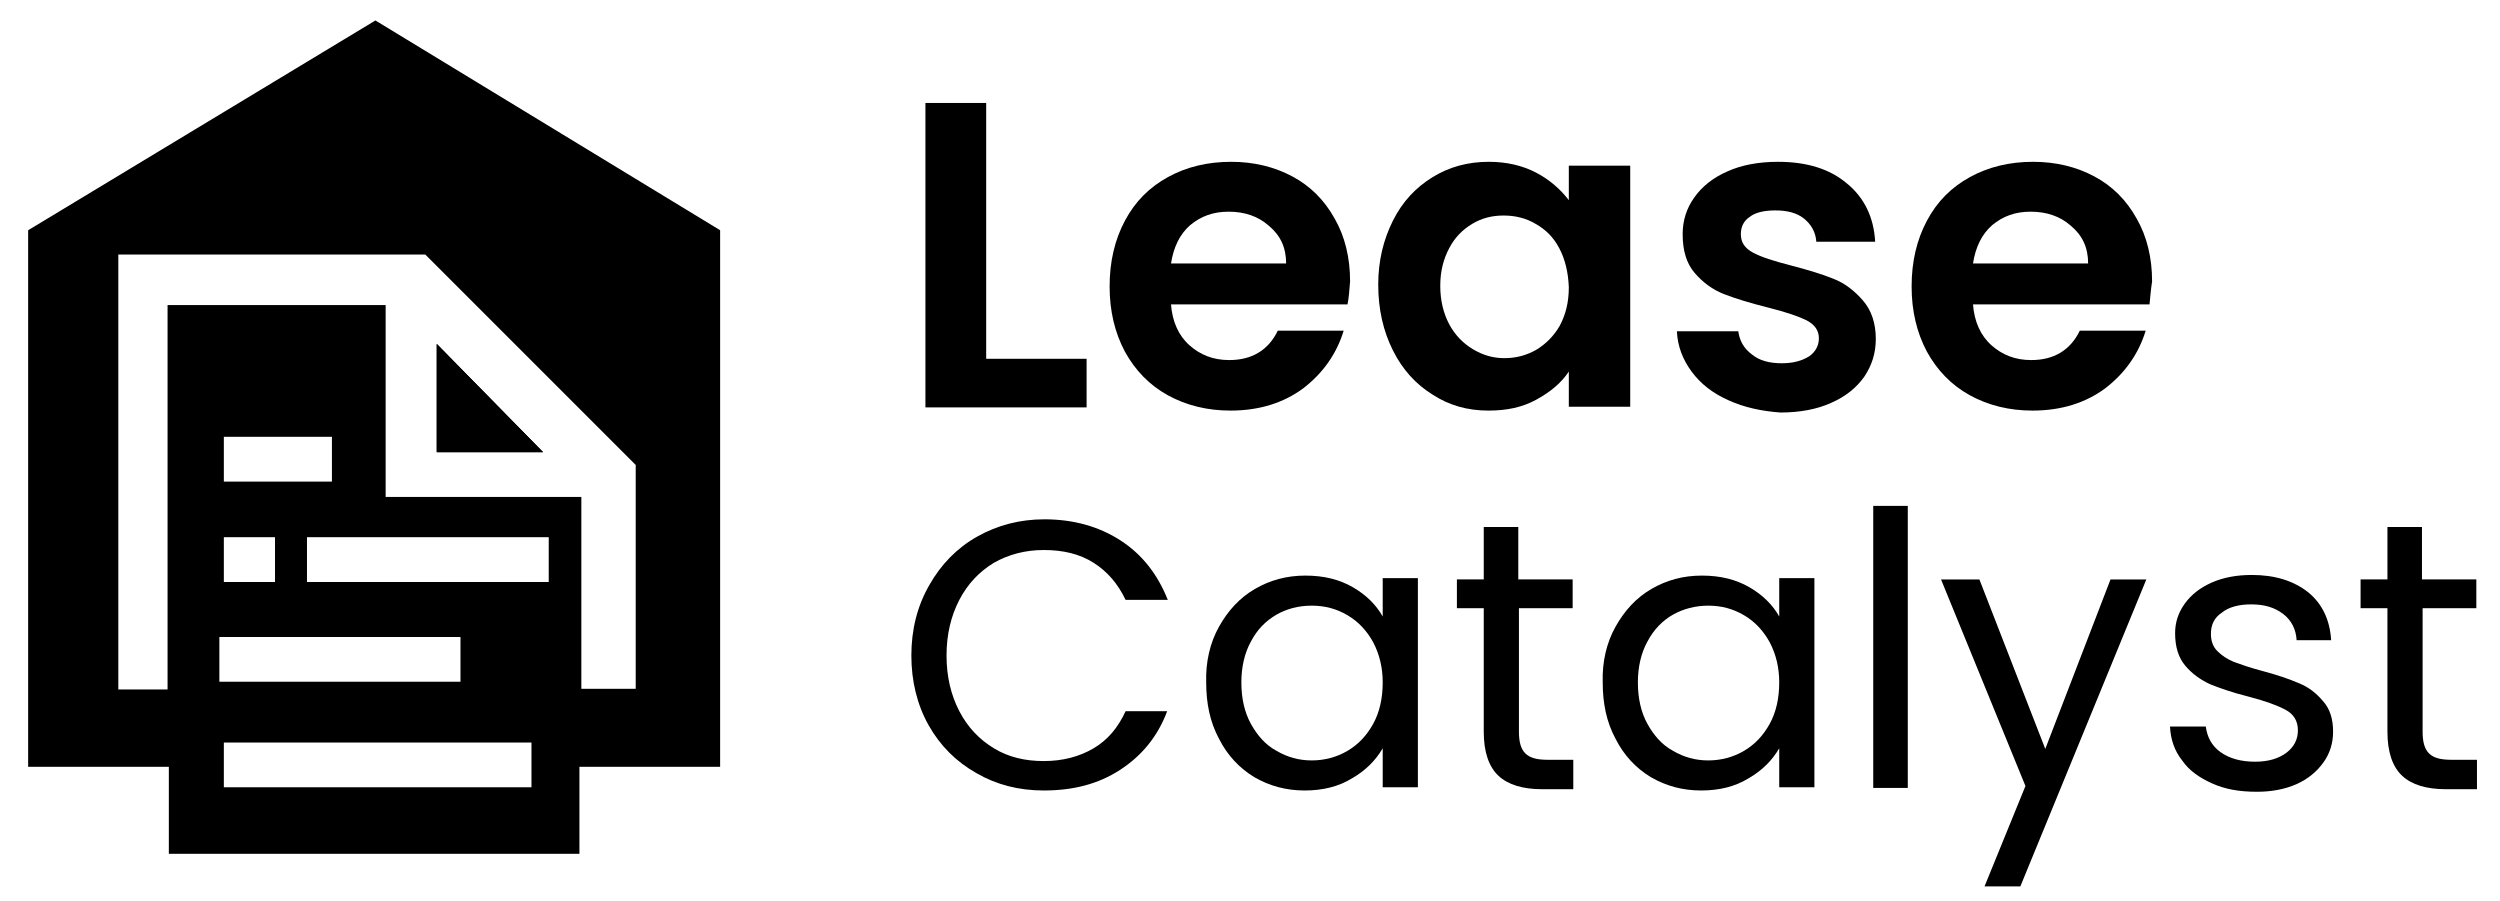
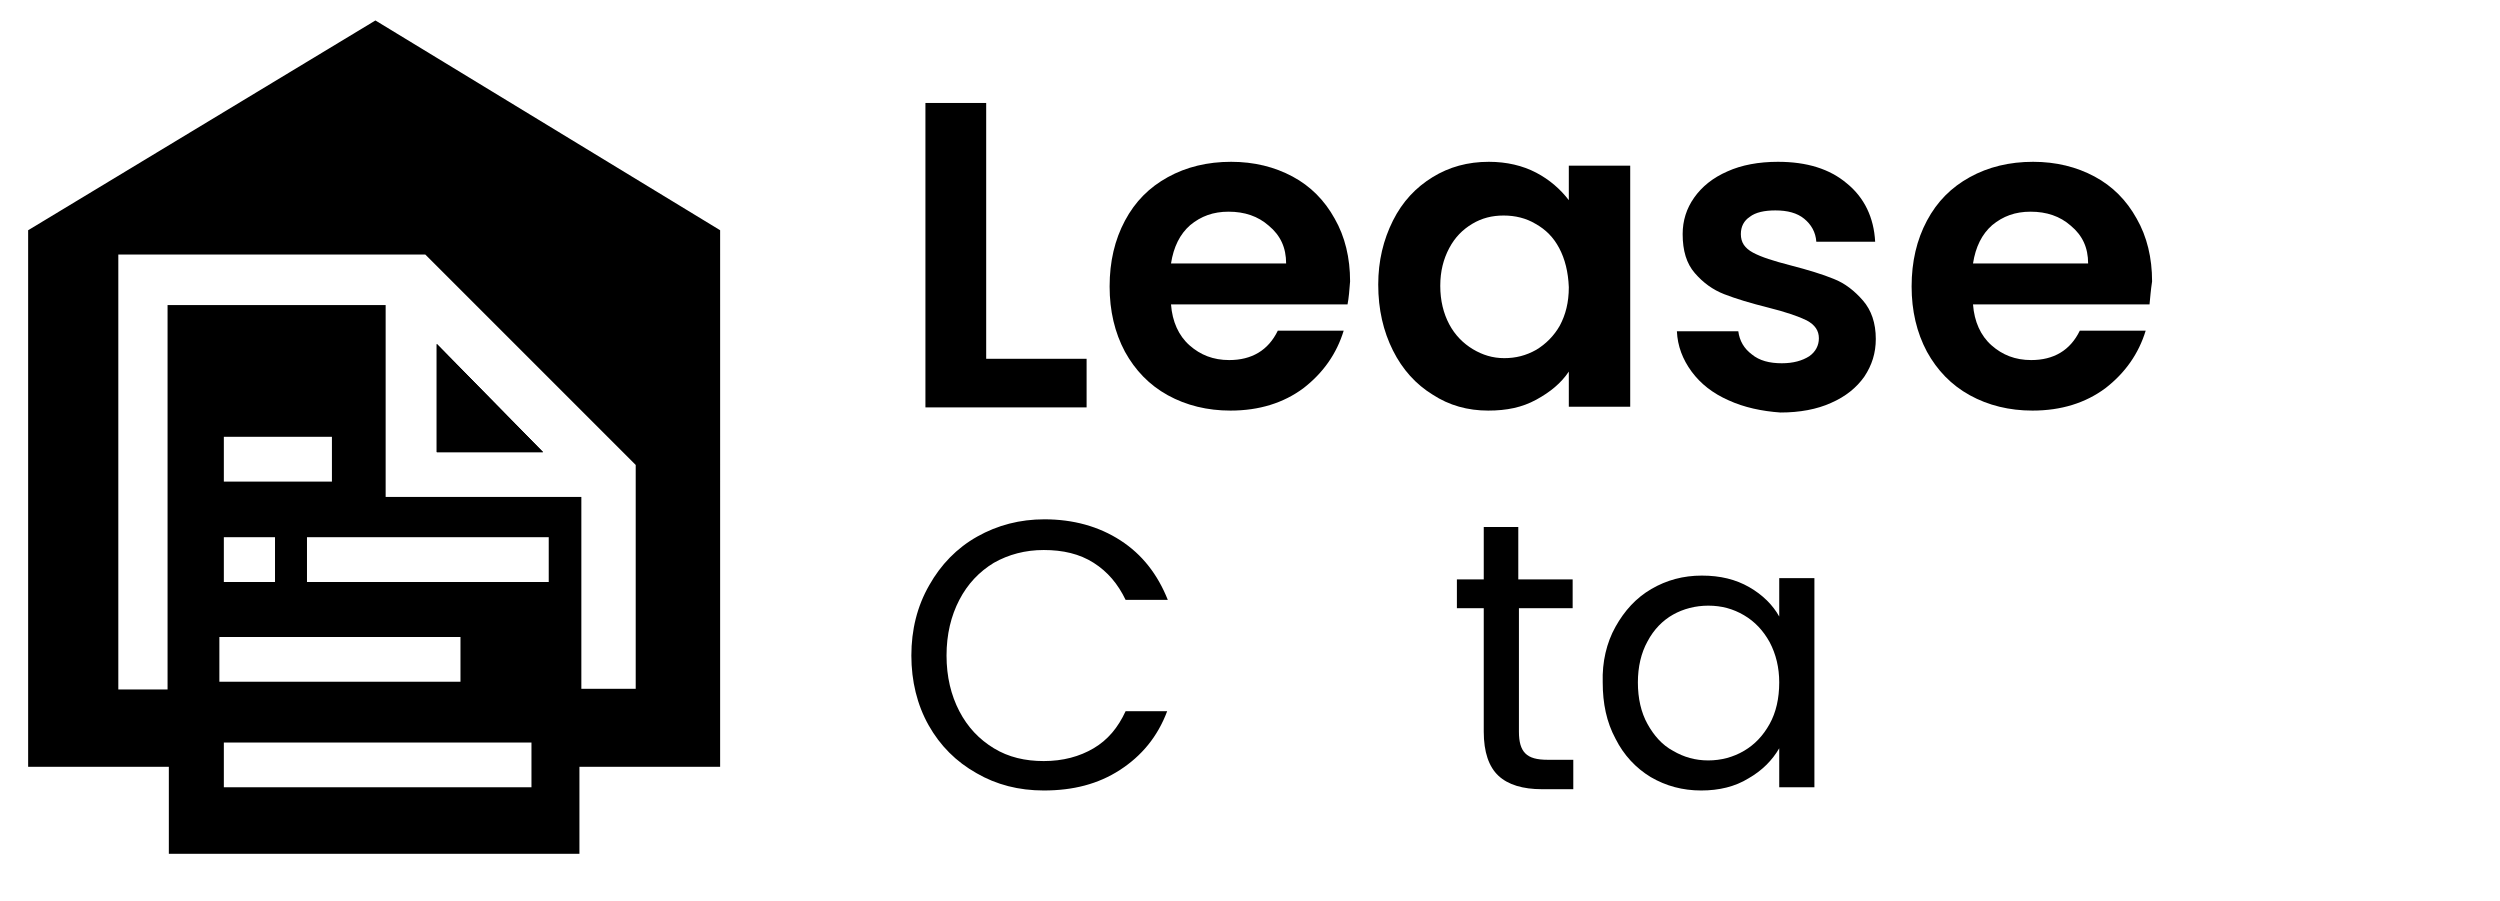
<svg xmlns="http://www.w3.org/2000/svg" version="1.1" id="Layer_1" x="0px" y="0px" viewBox="0 0 390.9 140.9" style="enable-background:new 0 0 390.9 140.9;" xml:space="preserve">
  <g>
    <g>
      <g>
        <polygon points="84.9,70.7 68.3,70.7 68.3,53.8    " />
        <path d="M58.7,3.2L4.4,36v83.9h22v13.6h64.2v-13.6h22V36L58.7,3.2z M43,84v7H35v-7H43z M35,75.3v-7h16.9v7H35z M72,99.6v7H34.3     v-7H72z M83.1,123.1H35v-7h48.1V123.1z M85.7,91H48v-7h37.8V91z M99.3,107.7h-8.4v-30H60.3v-30H26.2v60.1h-7.7v-68h48l32.9,32.9     V107.7z" />
        <polygon points="84.9,70.7 68.3,70.7 68.3,53.8    " />
      </g>
      <polygon points="84.9,70.7 68.3,70.7 68.3,53.8   " />
    </g>
    <g>
      <path d="M154.2,56.1h15.7v7.6h-25.2V16.1h9.5V56.1z" />
      <path d="M210.7,47.6h-27.6c0.2,2.7,1.2,4.9,2.9,6.4c1.7,1.5,3.7,2.3,6.2,2.3c3.5,0,6.1-1.5,7.6-4.6h10.3c-1.1,3.6-3.2,6.6-6.3,9    c-3.1,2.3-6.9,3.5-11.4,3.5c-3.6,0-6.9-0.8-9.8-2.4s-5.1-3.9-6.7-6.8c-1.6-3-2.4-6.4-2.4-10.2c0-3.9,0.8-7.3,2.4-10.3    c1.6-3,3.8-5.2,6.7-6.8s6.2-2.4,9.9-2.4c3.6,0,6.8,0.8,9.6,2.3c2.8,1.5,5,3.7,6.6,6.6c1.6,2.8,2.4,6.1,2.4,9.8    C211,45.3,210.9,46.6,210.7,47.6z M201.1,41.2c0-2.5-0.9-4.4-2.7-5.9c-1.7-1.5-3.8-2.2-6.3-2.2c-2.4,0-4.3,0.7-6,2.1    c-1.6,1.4-2.6,3.4-3,6H201.1z" />
      <path d="M217.8,34.5c1.5-3,3.6-5.2,6.2-6.8c2.6-1.6,5.5-2.4,8.8-2.4c2.8,0,5.3,0.6,7.4,1.7c2.1,1.1,3.8,2.6,5.1,4.3v-5.4h9.6v37.7    h-9.6v-5.5c-1.2,1.8-2.9,3.2-5.1,4.4c-2.2,1.2-4.6,1.7-7.5,1.7c-3.2,0-6.1-0.8-8.7-2.5c-2.6-1.6-4.7-3.9-6.2-6.9    c-1.5-3-2.3-6.4-2.3-10.3C215.5,40.8,216.3,37.5,217.8,34.5z M243.8,38.8c-0.9-1.7-2.1-2.9-3.7-3.8c-1.5-0.9-3.2-1.3-5-1.3    c-1.8,0-3.4,0.4-4.9,1.3c-1.5,0.9-2.7,2.1-3.6,3.8c-0.9,1.7-1.4,3.6-1.4,5.9c0,2.3,0.5,4.3,1.4,6c0.9,1.7,2.2,3,3.7,3.9    c1.5,0.9,3.1,1.4,4.9,1.4c1.8,0,3.4-0.4,5-1.3c1.5-0.9,2.8-2.2,3.7-3.8c0.9-1.7,1.4-3.6,1.4-6C245.2,42.5,244.7,40.5,243.8,38.8z" />
      <path d="M270.3,62.6c-2.5-1.1-4.4-2.6-5.8-4.5c-1.4-1.9-2.2-4-2.3-6.3h9.6c0.2,1.5,0.9,2.7,2.1,3.6c1.2,1,2.8,1.4,4.7,1.4    c1.8,0,3.2-0.4,4.3-1.1c1-0.7,1.5-1.7,1.5-2.8c0-1.2-0.6-2.1-1.9-2.8c-1.2-0.6-3.2-1.3-6-2c-2.8-0.7-5.1-1.4-6.9-2.1    c-1.8-0.7-3.3-1.8-4.6-3.3c-1.3-1.5-1.9-3.5-1.9-6.1c0-2.1,0.6-4,1.8-5.7c1.2-1.7,2.9-3.1,5.2-4.1c2.2-1,4.9-1.5,7.9-1.5    c4.5,0,8.1,1.1,10.8,3.4c2.7,2.2,4.2,5.3,4.4,9.1H284c-0.1-1.5-0.8-2.7-1.9-3.6c-1.1-0.9-2.6-1.3-4.5-1.3c-1.7,0-3.1,0.3-4,1    c-0.9,0.6-1.4,1.5-1.4,2.7c0,1.3,0.6,2.2,1.9,2.9c1.3,0.7,3.2,1.3,5.9,2c2.7,0.7,5,1.4,6.7,2.1c1.8,0.7,3.3,1.9,4.6,3.4    c1.3,1.5,2,3.5,2,6c0,2.2-0.6,4.1-1.8,5.9c-1.2,1.7-2.9,3.1-5.2,4.1c-2.2,1-4.9,1.5-7.9,1.5C275.5,64.3,272.7,63.7,270.3,62.6z" />
      <path d="M336.1,47.6h-27.6c0.2,2.7,1.2,4.9,2.9,6.4c1.7,1.5,3.7,2.3,6.2,2.3c3.5,0,6.1-1.5,7.6-4.6h10.3c-1.1,3.6-3.2,6.6-6.3,9    c-3.1,2.3-6.9,3.5-11.4,3.5c-3.6,0-6.9-0.8-9.8-2.4s-5.1-3.9-6.7-6.8c-1.6-3-2.4-6.4-2.4-10.2c0-3.9,0.8-7.3,2.4-10.3    c1.6-3,3.8-5.2,6.7-6.8s6.2-2.4,9.9-2.4c3.6,0,6.8,0.8,9.6,2.3c2.8,1.5,5,3.7,6.6,6.6c1.6,2.8,2.4,6.1,2.4,9.8    C336.3,45.3,336.2,46.6,336.1,47.6z M326.5,41.2c0-2.5-0.9-4.4-2.7-5.9c-1.7-1.5-3.8-2.2-6.3-2.2c-2.4,0-4.3,0.7-6,2.1    c-1.6,1.4-2.6,3.4-3,6H326.5z" />
      <path d="M145.3,91.5c1.8-3.2,4.3-5.8,7.5-7.6c3.2-1.8,6.7-2.7,10.5-2.7c4.5,0,8.5,1.1,11.9,3.3c3.4,2.2,5.8,5.3,7.4,9.3H176    c-1.2-2.5-2.8-4.4-5-5.8c-2.2-1.4-4.8-2-7.8-2c-2.9,0-5.5,0.7-7.8,2c-2.3,1.4-4.1,3.3-5.4,5.8c-1.3,2.5-2,5.4-2,8.7    c0,3.3,0.7,6.2,2,8.7c1.3,2.5,3.1,4.4,5.4,5.8c2.3,1.4,4.9,2,7.8,2c3,0,5.6-0.7,7.8-2c2.2-1.3,3.8-3.2,5-5.8h6.5    c-1.5,4-4,7-7.4,9.2s-7.3,3.2-11.9,3.2c-3.9,0-7.4-0.9-10.5-2.7c-3.2-1.8-5.7-4.3-7.5-7.5c-1.8-3.2-2.7-6.9-2.7-10.9    S143.4,94.8,145.3,91.5z" />
-       <path d="M190.6,98c1.4-2.5,3.2-4.5,5.6-5.9c2.4-1.4,5-2.1,7.9-2.1c2.9,0,5.3,0.6,7.4,1.8c2.1,1.2,3.7,2.8,4.7,4.6v-6h5.5v32.7    h-5.5v-6.1c-1.1,1.9-2.7,3.5-4.8,4.7c-2.1,1.3-4.6,1.9-7.4,1.9c-2.9,0-5.5-0.7-7.9-2.1c-2.3-1.4-4.2-3.4-5.5-6    c-1.4-2.6-2-5.5-2-8.8C188.5,103.5,189.2,100.5,190.6,98z M214.7,100.4c-1-1.8-2.3-3.2-4-4.2c-1.7-1-3.5-1.5-5.6-1.5    s-3.9,0.5-5.5,1.4c-1.7,1-3,2.3-4,4.2c-1,1.8-1.5,4-1.5,6.4c0,2.5,0.5,4.7,1.5,6.5c1,1.8,2.3,3.3,4,4.2c1.7,1,3.5,1.5,5.5,1.5    s3.9-0.5,5.6-1.5c1.7-1,3-2.4,4-4.2c1-1.8,1.5-4,1.5-6.5C216.2,104.4,215.7,102.3,214.7,100.4z" />
      <path d="M237.5,95.1v19.3c0,1.6,0.3,2.7,1,3.4c0.7,0.7,1.8,1,3.5,1h4v4.6h-4.9c-3,0-5.3-0.7-6.8-2.1c-1.5-1.4-2.3-3.7-2.3-6.9    V95.1h-4.2v-4.5h4.2v-8.2h5.4v8.2h8.5v4.5H237.5z" />
      <path d="M252.6,98c1.4-2.5,3.2-4.5,5.6-5.9c2.4-1.4,5-2.1,7.9-2.1c2.9,0,5.3,0.6,7.4,1.8c2.1,1.2,3.7,2.8,4.7,4.6v-6h5.5v32.7    h-5.5v-6.1c-1.1,1.9-2.7,3.5-4.8,4.7c-2.1,1.3-4.6,1.9-7.4,1.9c-2.9,0-5.5-0.7-7.9-2.1c-2.3-1.4-4.2-3.4-5.5-6    c-1.4-2.6-2-5.5-2-8.8C250.5,103.5,251.2,100.5,252.6,98z M276.7,100.4c-1-1.8-2.3-3.2-4-4.2c-1.7-1-3.5-1.5-5.6-1.5    c-2,0-3.9,0.5-5.5,1.4s-3,2.3-4,4.2c-1,1.8-1.5,4-1.5,6.4c0,2.5,0.5,4.7,1.5,6.5c1,1.8,2.3,3.3,4,4.2c1.7,1,3.5,1.5,5.5,1.5    c2,0,3.9-0.5,5.6-1.5c1.7-1,3-2.4,4-4.2c1-1.8,1.5-4,1.5-6.5C278.2,104.4,277.7,102.3,276.7,100.4z" />
-       <path d="M298.3,79.1v44.1h-5.4V79.1H298.3z" />
-       <path d="M335.6,90.6l-19.7,48h-5.6l6.4-15.7l-13.2-32.3h6l10.3,26.5L330,90.6H335.6z" />
-       <path d="M345.9,122.5c-2-0.9-3.6-2-4.7-3.6c-1.2-1.5-1.8-3.3-1.9-5.3h5.6c0.2,1.6,0.9,3,2.3,4c1.4,1,3.2,1.5,5.4,1.5    c2.1,0,3.7-0.5,4.9-1.4c1.2-0.9,1.8-2.1,1.8-3.5c0-1.4-0.6-2.5-1.9-3.2c-1.3-0.7-3.2-1.4-5.9-2.1c-2.4-0.6-4.4-1.3-5.9-1.9    c-1.5-0.7-2.8-1.6-3.9-2.9c-1.1-1.3-1.6-3-1.6-5.1c0-1.7,0.5-3.2,1.5-4.6c1-1.4,2.4-2.5,4.2-3.3c1.8-0.8,3.9-1.2,6.3-1.2    c3.6,0,6.5,0.9,8.8,2.7c2.2,1.8,3.4,4.3,3.6,7.5h-5.4c-0.1-1.7-0.8-3.1-2.1-4.1c-1.3-1-2.9-1.5-5-1.5c-1.9,0-3.5,0.4-4.6,1.3    c-1.2,0.8-1.7,1.9-1.7,3.3c0,1.1,0.3,2,1,2.7c0.7,0.7,1.6,1.3,2.6,1.7c1.1,0.4,2.5,0.9,4.4,1.4c2.3,0.6,4.3,1.3,5.7,1.9    c1.5,0.6,2.7,1.5,3.8,2.8c1.1,1.2,1.6,2.8,1.6,4.8c0,1.8-0.5,3.4-1.5,4.8c-1,1.4-2.4,2.6-4.2,3.4c-1.8,0.8-3.9,1.2-6.2,1.2    C350.1,123.8,347.9,123.4,345.9,122.5z" />
-       <path d="M378.8,95.1v19.3c0,1.6,0.3,2.7,1,3.4c0.7,0.7,1.8,1,3.5,1h4v4.6h-4.9c-3,0-5.3-0.7-6.8-2.1c-1.5-1.4-2.3-3.7-2.3-6.9    V95.1h-4.2v-4.5h4.2v-8.2h5.4v8.2h8.5v4.5H378.8z" />
    </g>
  </g>
</svg>